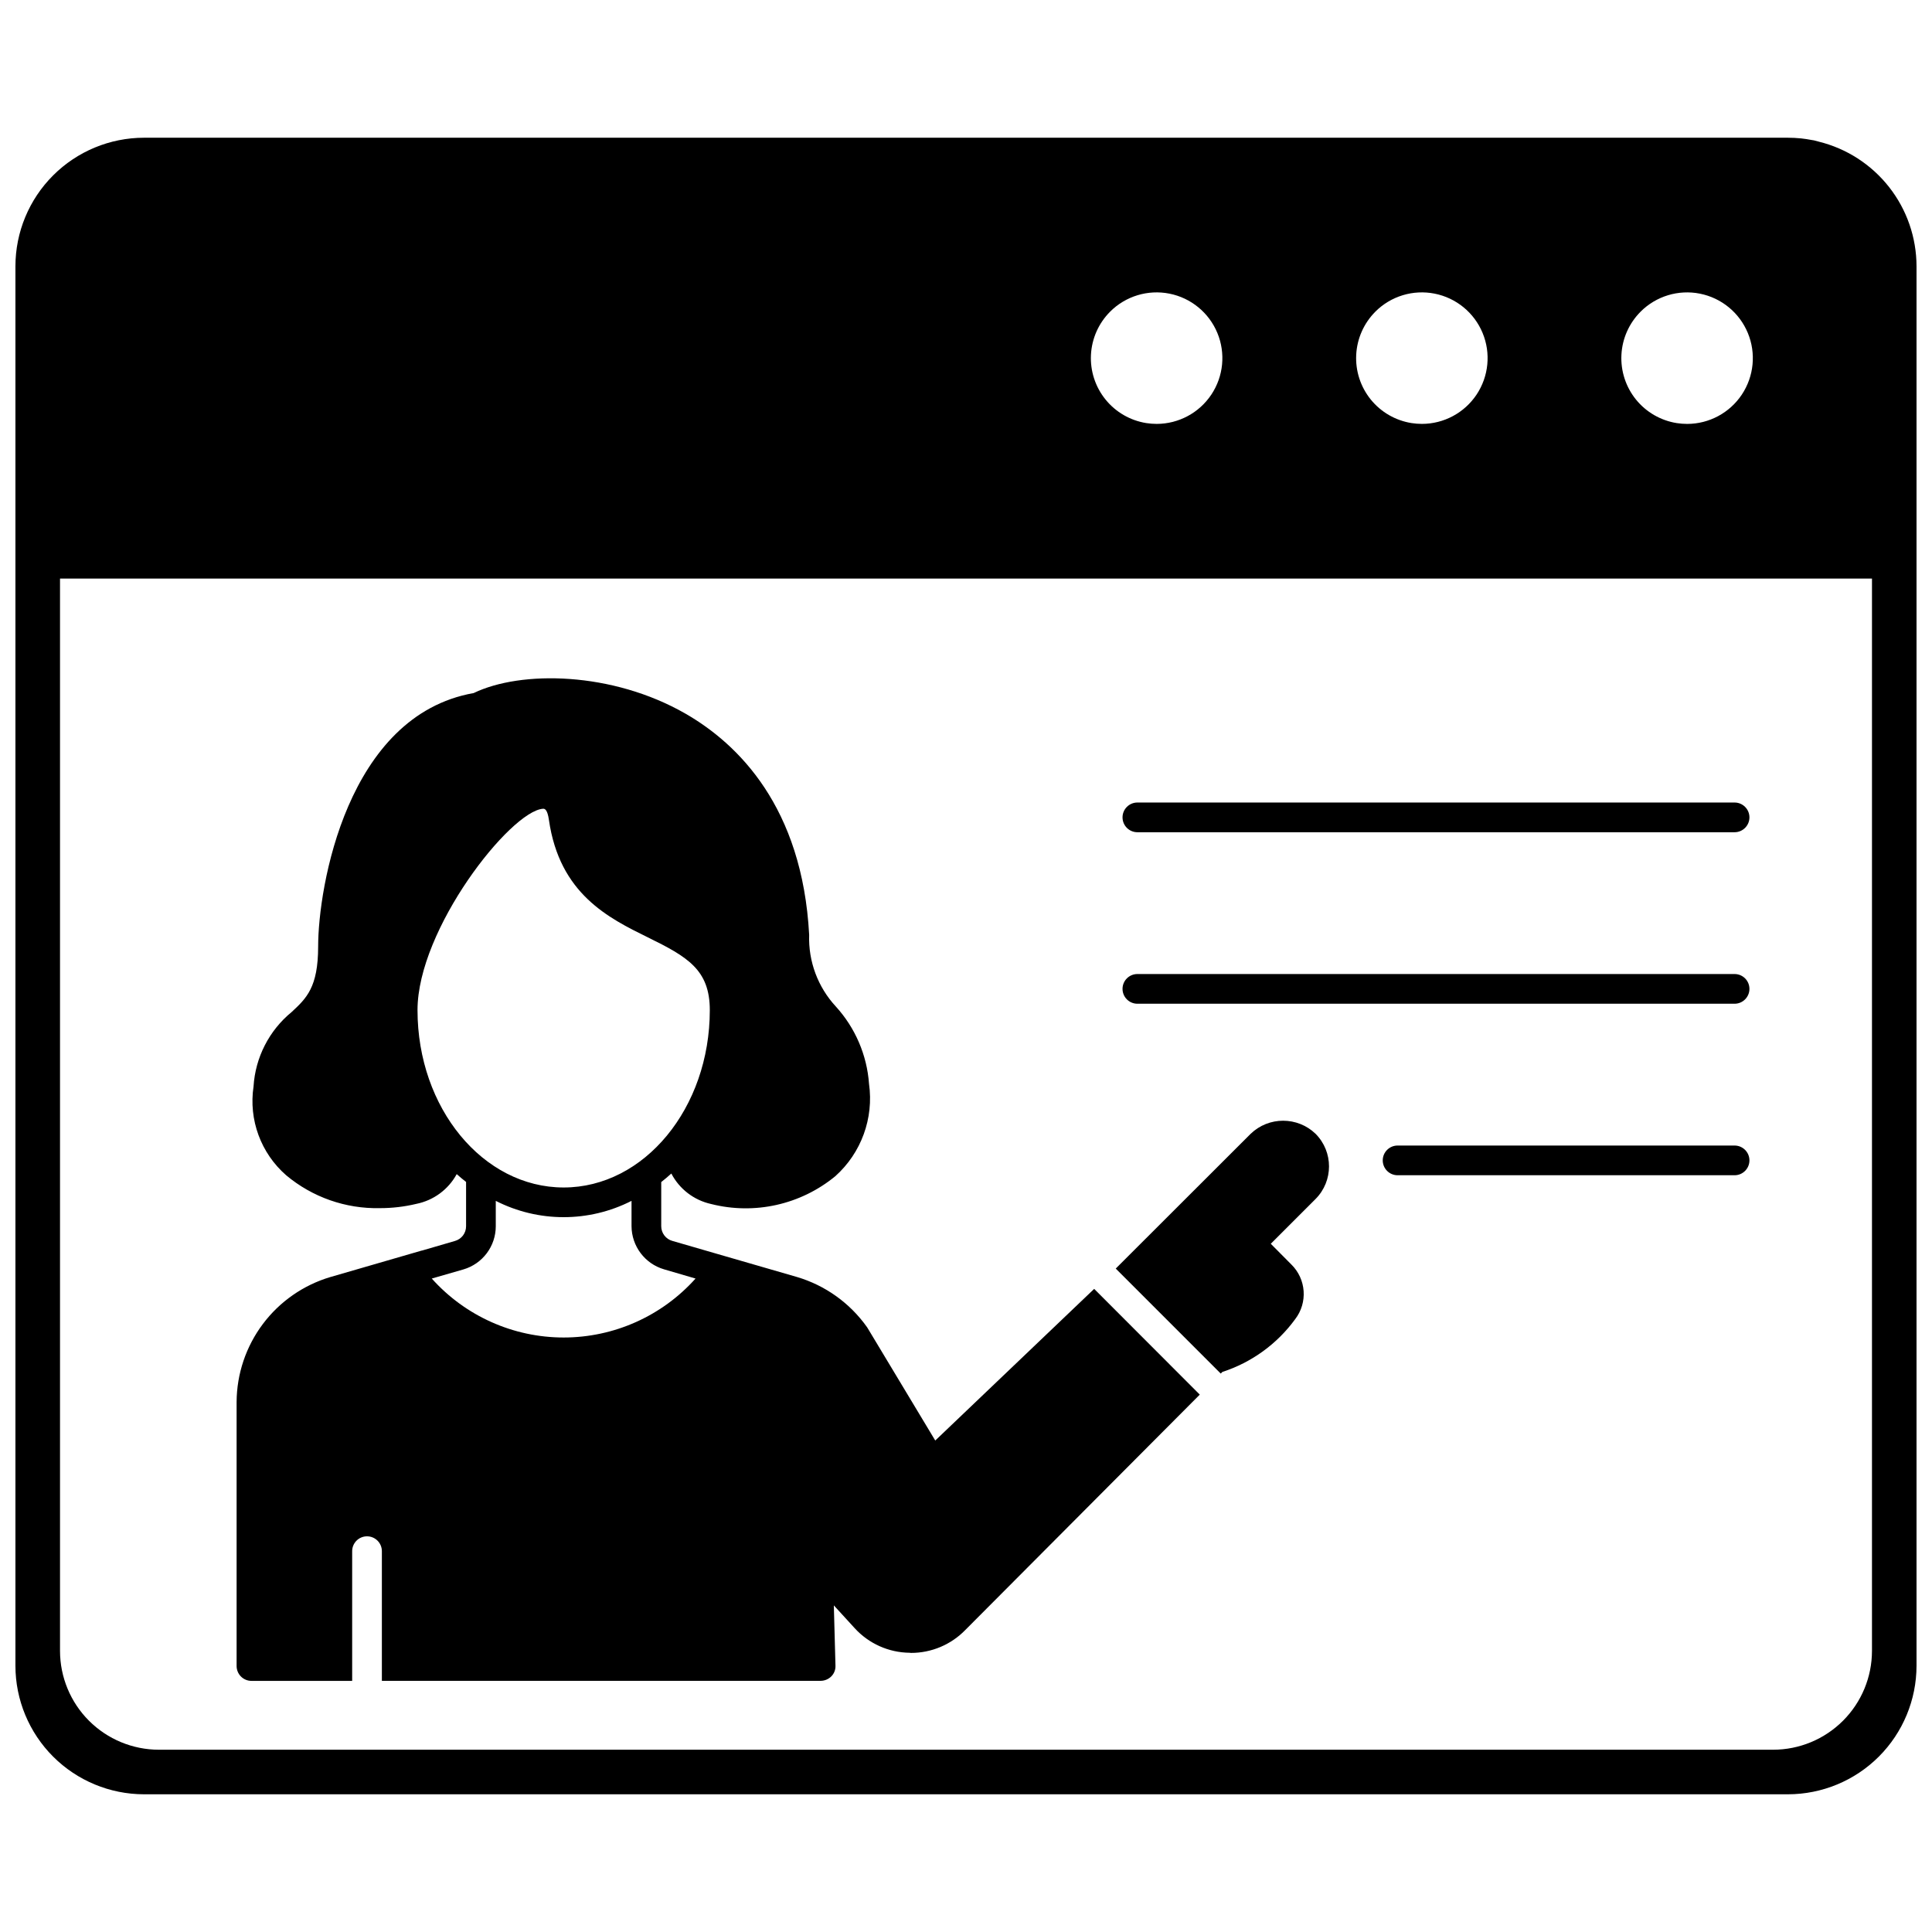
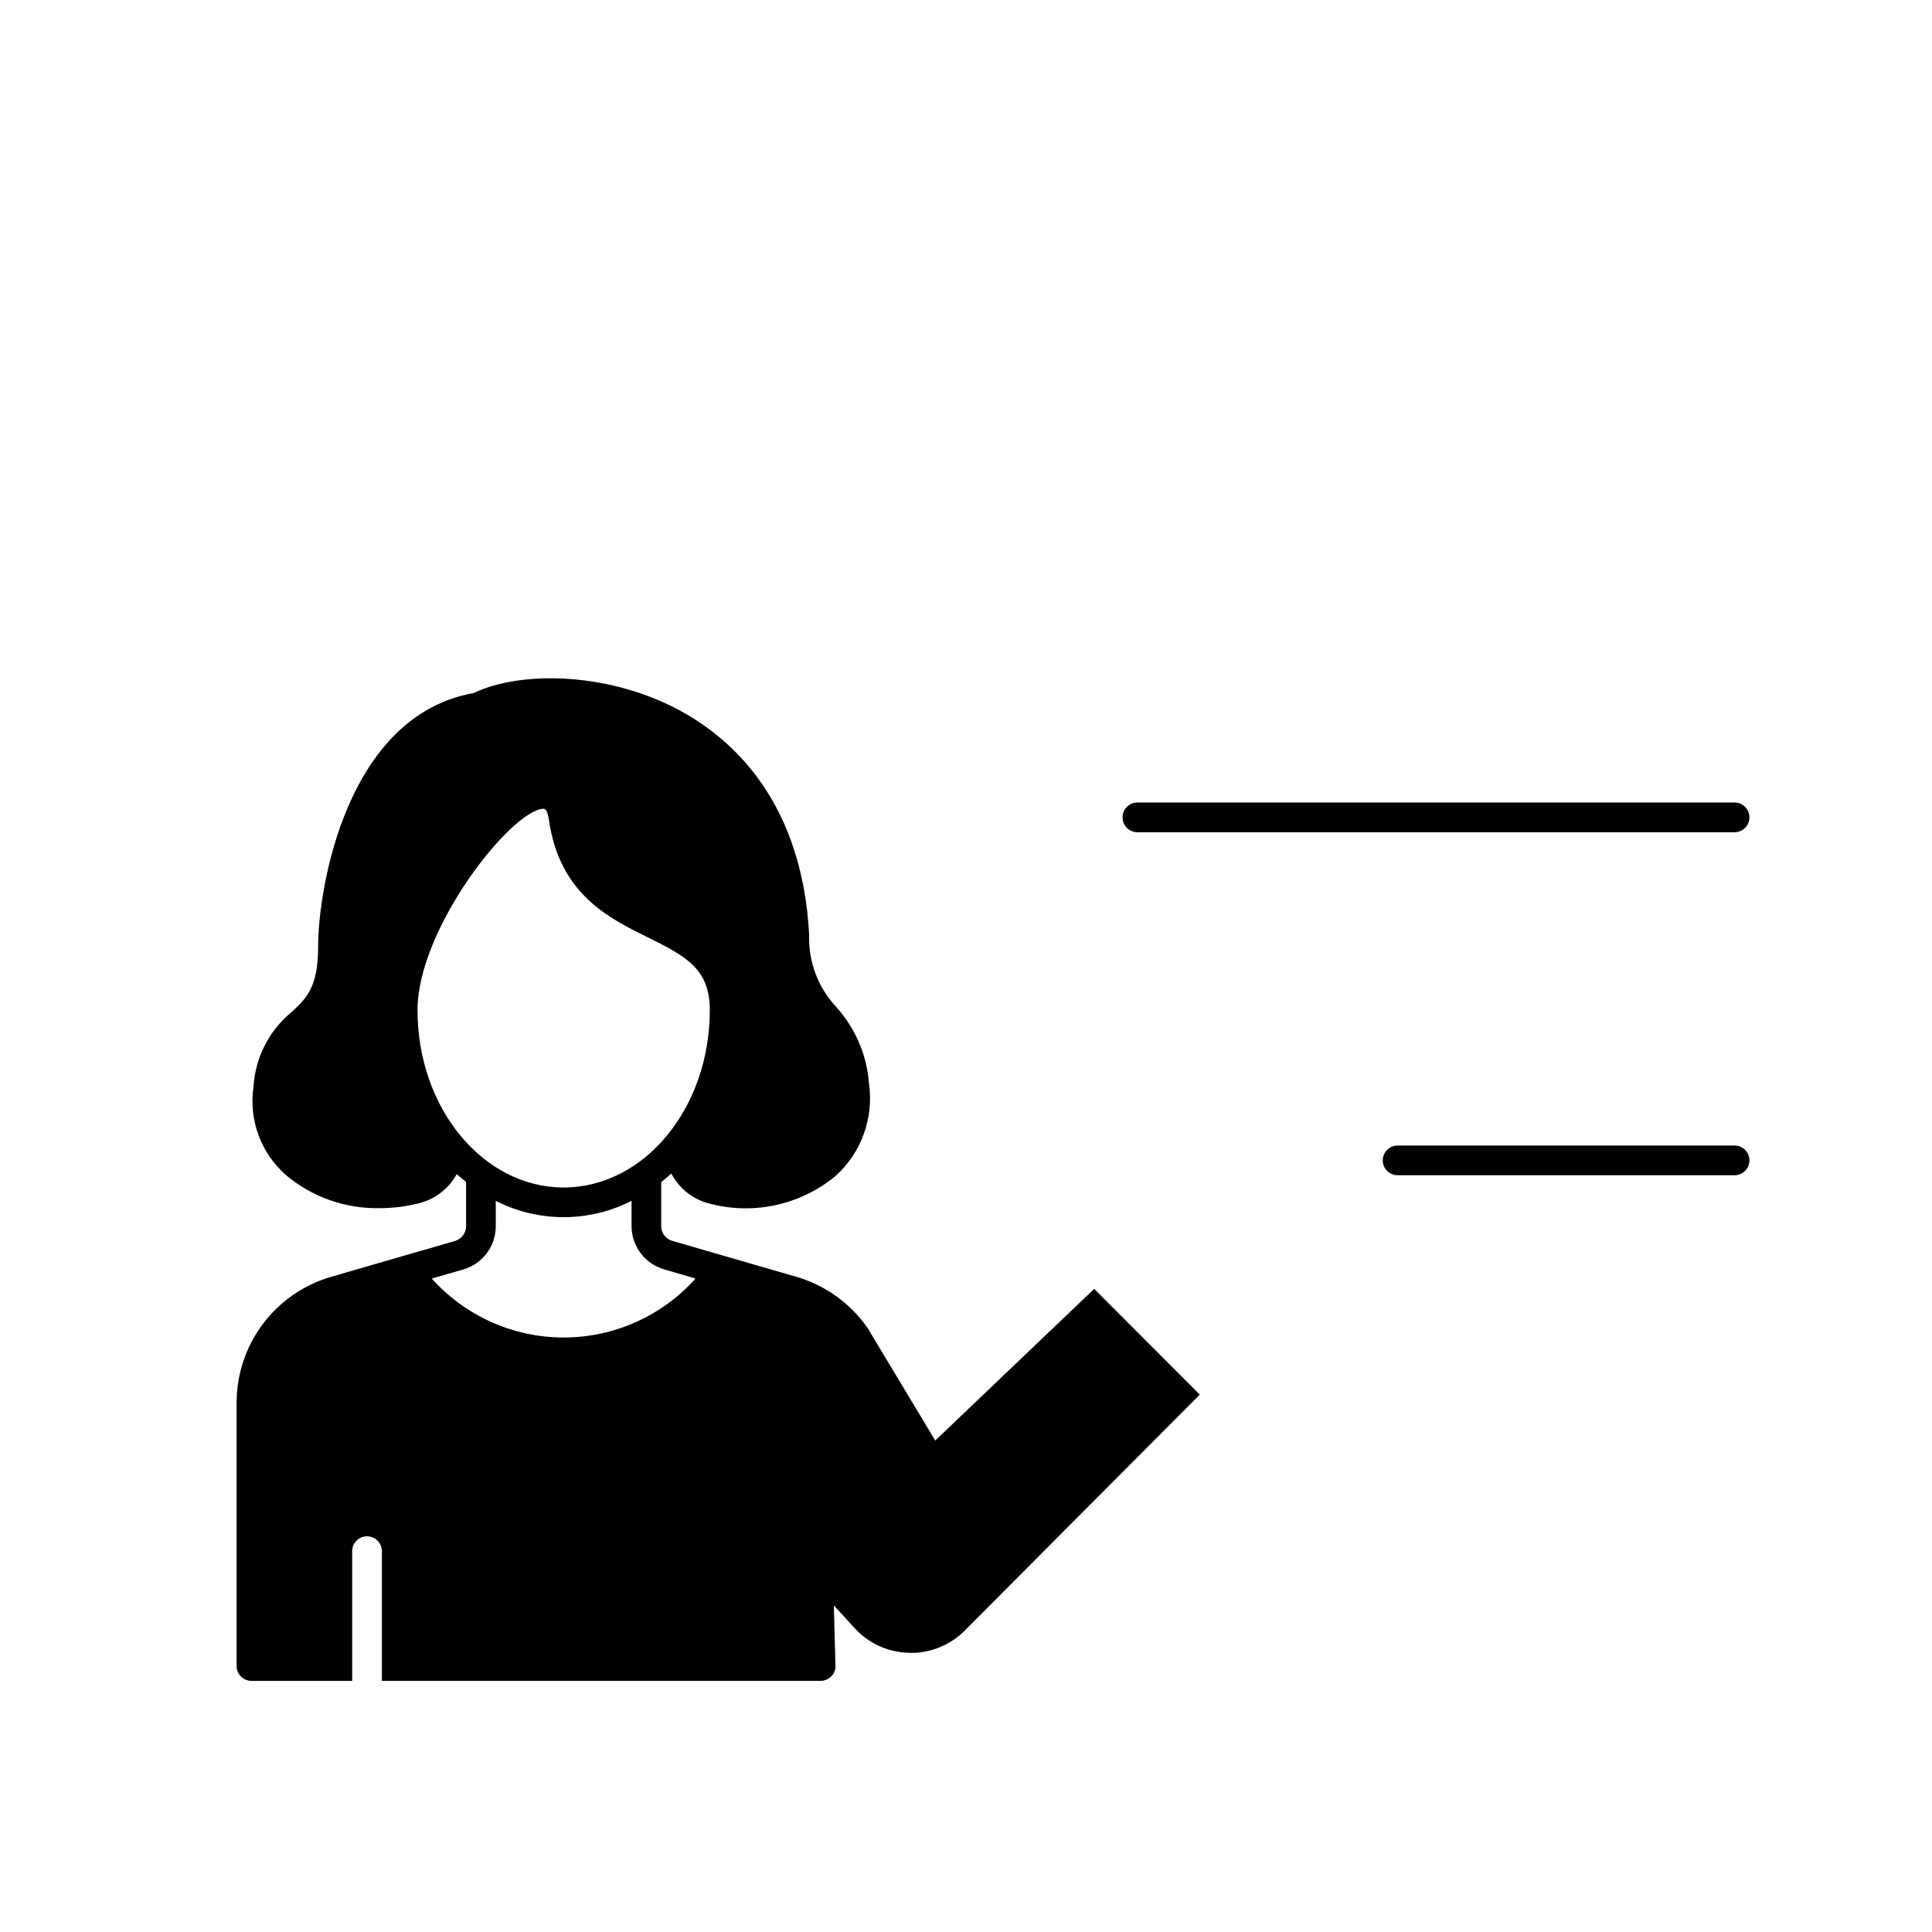
<svg xmlns="http://www.w3.org/2000/svg" width="800px" height="800px" version="1.1" viewBox="144 144 512 512">
  <defs>
    <clipPath id="a">
-       <path d="m148.09 180h503.81v440h-503.81z" />
-     </clipPath>
+       </clipPath>
  </defs>
  <g clip-path="url(#a)">
    <path d="m625.95 181.52c-0.422-0.102-0.836-0.234-1.262-0.328-0.152-0.031-0.316-0.039-0.469-0.07-0.961-0.18-1.93-0.344-2.914-0.445-1.16-0.117-2.324-0.176-3.488-0.176h-435.68c-9.027 0.012-17.684 3.606-24.066 9.988-6.387 6.387-9.977 15.043-9.984 24.074v370.88c0.008 9.027 3.602 17.688 9.984 24.07 6.387 6.387 15.043 9.98 24.074 9.992h435.69c9.031-0.012 17.691-3.602 24.078-9.988 6.383-6.387 9.977-15.043 9.984-24.074v-370.89c-0.012-7.613-2.574-15.004-7.277-20.988-4.707-5.988-11.277-10.227-18.672-12.039zm-47.176 45.074c4.113-4.113 10.008-5.906 15.715-4.773 5.707 1.133 10.469 5.039 12.699 10.414 2.231 5.375 1.633 11.504-1.594 16.348-3.231 4.84-8.66 7.75-14.477 7.758-0.926-0.004-1.844-0.074-2.758-0.215-4.25-0.676-8.102-2.898-10.809-6.242-2.707-3.348-4.082-7.574-3.856-11.871 0.223-4.301 2.031-8.363 5.074-11.406zm-70.293 0c4.109-4.117 10.004-5.906 15.711-4.777 5.707 1.133 10.477 5.035 12.707 10.41 2.231 5.371 1.633 11.504-1.594 16.348-3.227 4.84-8.656 7.75-14.473 7.762-0.926-0.004-1.844-0.074-2.758-0.215-4.25-0.676-8.098-2.898-10.809-6.242-2.707-3.348-4.082-7.574-3.856-11.871 0.223-4.297 2.027-8.359 5.07-11.406zm-70.289 0c4.109-4.117 10.008-5.906 15.715-4.777 5.707 1.133 10.473 5.039 12.703 10.414s1.633 11.508-1.598 16.348c-3.227 4.84-8.66 7.75-14.48 7.758-0.922-0.004-1.84-0.074-2.754-0.215-4.25-0.676-8.098-2.902-10.805-6.246-2.707-3.344-4.082-7.57-3.859-11.867 0.227-4.301 2.031-8.363 5.074-11.406zm201.9 354.91c-0.004 6.941-2.766 13.602-7.676 18.508-4.91 4.91-11.566 7.676-18.508 7.684h-427.82c-6.945-0.012-13.598-2.773-18.508-7.684-4.91-4.91-7.668-11.566-7.676-18.508v-284.18h480.19z" />
  </g>
  <path d="m445.42 364.55h158.26c2.172 0 3.938-1.762 3.938-3.938 0-2.172-1.766-3.934-3.938-3.934h-158.26c-2.176 0-3.938 1.762-3.938 3.934 0 2.176 1.762 3.938 3.938 3.938z" />
-   <path d="m445.42 410h158.26c2.172 0 3.938-1.762 3.938-3.938 0-2.172-1.766-3.934-3.938-3.934h-158.26c-2.176 0-3.938 1.762-3.938 3.934 0 2.176 1.762 3.938 3.938 3.938z" />
  <path d="m603.68 447.58h-89.301c-2.172 0-3.938 1.762-3.938 3.934 0 2.176 1.766 3.938 3.938 3.938h89.301c2.172 0 3.938-1.762 3.938-3.938 0-2.172-1.766-3.934-3.938-3.934z" />
  <path d="m210.64 589.45h26.688v-34.371c0-2.176 1.762-3.938 3.934-3.938 2.176 0 3.938 1.762 3.938 3.938v34.363h116.27v-0.004c1.062-0.004 2.082-0.426 2.836-1.18 0.746-0.75 1.145-1.777 1.102-2.832l-0.434-15.98 5.512 6.023-0.004-0.004c3.746 4.117 9.039 6.484 14.605 6.535 0.117 0 0.195 0.039 0.316 0.039h-0.004c5.445 0.008 10.656-2.191 14.445-6.102l62.109-62.348-27.984-28.023-42.117 40.188-17.949-29.836h0.004c-0.066-0.066-0.117-0.148-0.156-0.234-4.523-6.371-11.051-11.043-18.539-13.266l-20.945-6.062-12.082-3.504v0.004c-1.746-0.492-2.953-2.086-2.953-3.898v-11.699c0.914-0.719 1.812-1.469 2.676-2.262 2.141 4.109 5.988 7.062 10.512 8.07 11.527 2.93 23.758 0.195 32.945-7.363 6.875-6.156 10.227-15.34 8.934-24.48-0.547-7.613-3.641-14.82-8.777-20.469-4.781-5.152-7.328-11.984-7.086-19.008-1.812-33.891-18.812-50.578-32.746-58.605-19.445-11.18-43.609-11.531-56.168-5.473-33.613 5.945-41.211 51.562-41.211 67.148 0 10.863-3.109 13.738-7.047 17.398l0.004-0.004c-5.953 4.887-9.605 12.031-10.078 19.719-1.324 8.812 1.941 17.688 8.66 23.539 6.941 5.805 15.75 8.895 24.797 8.699 3.273 0.008 6.539-0.375 9.723-1.141 4.543-0.922 8.445-3.805 10.664-7.875 0.789 0.727 1.637 1.406 2.481 2.07v11.746c0.004 1.816-1.203 3.41-2.953 3.898l-8.777 2.559h-0.078l-24.168 7.008 0.004-0.004c-7.144 2.125-13.414 6.488-17.887 12.449-4.473 5.961-6.91 13.203-6.953 20.652v69.984c0 1.043 0.418 2.047 1.156 2.785s1.742 1.152 2.785 1.148zm44.004-177.75c0-21.492 24.602-52.742 33.258-53.371h0.078c0.395 0 1.102 0.195 1.496 2.992 2.832 19.602 15.824 25.977 26.215 31.094 10.508 5.156 16.414 8.582 16.414 19.285 0 25.938-17.359 46.996-38.73 46.996s-38.73-21.059-38.73-46.996zm12.121 68.723h0.004c5.102-1.477 8.613-6.141 8.617-11.453v-6.727c11.301 5.758 24.676 5.758 35.977 0v6.691c0.023 5.305 3.527 9.965 8.621 11.453l8.344 2.441c-8.898 9.941-21.609 15.625-34.953 15.625s-26.055-5.684-34.949-15.625z" />
-   <path d="m467.94 507.58c7.738-2.512 14.488-7.402 19.285-13.973 3.391-4.402 2.949-10.641-1.023-14.523l-5.434-5.473 11.887-11.887h0.004c4.723-4.777 4.723-12.461 0-17.238-4.809-4.644-12.434-4.644-17.238 0l-35.738 35.699 27.828 27.828z" />
</svg>